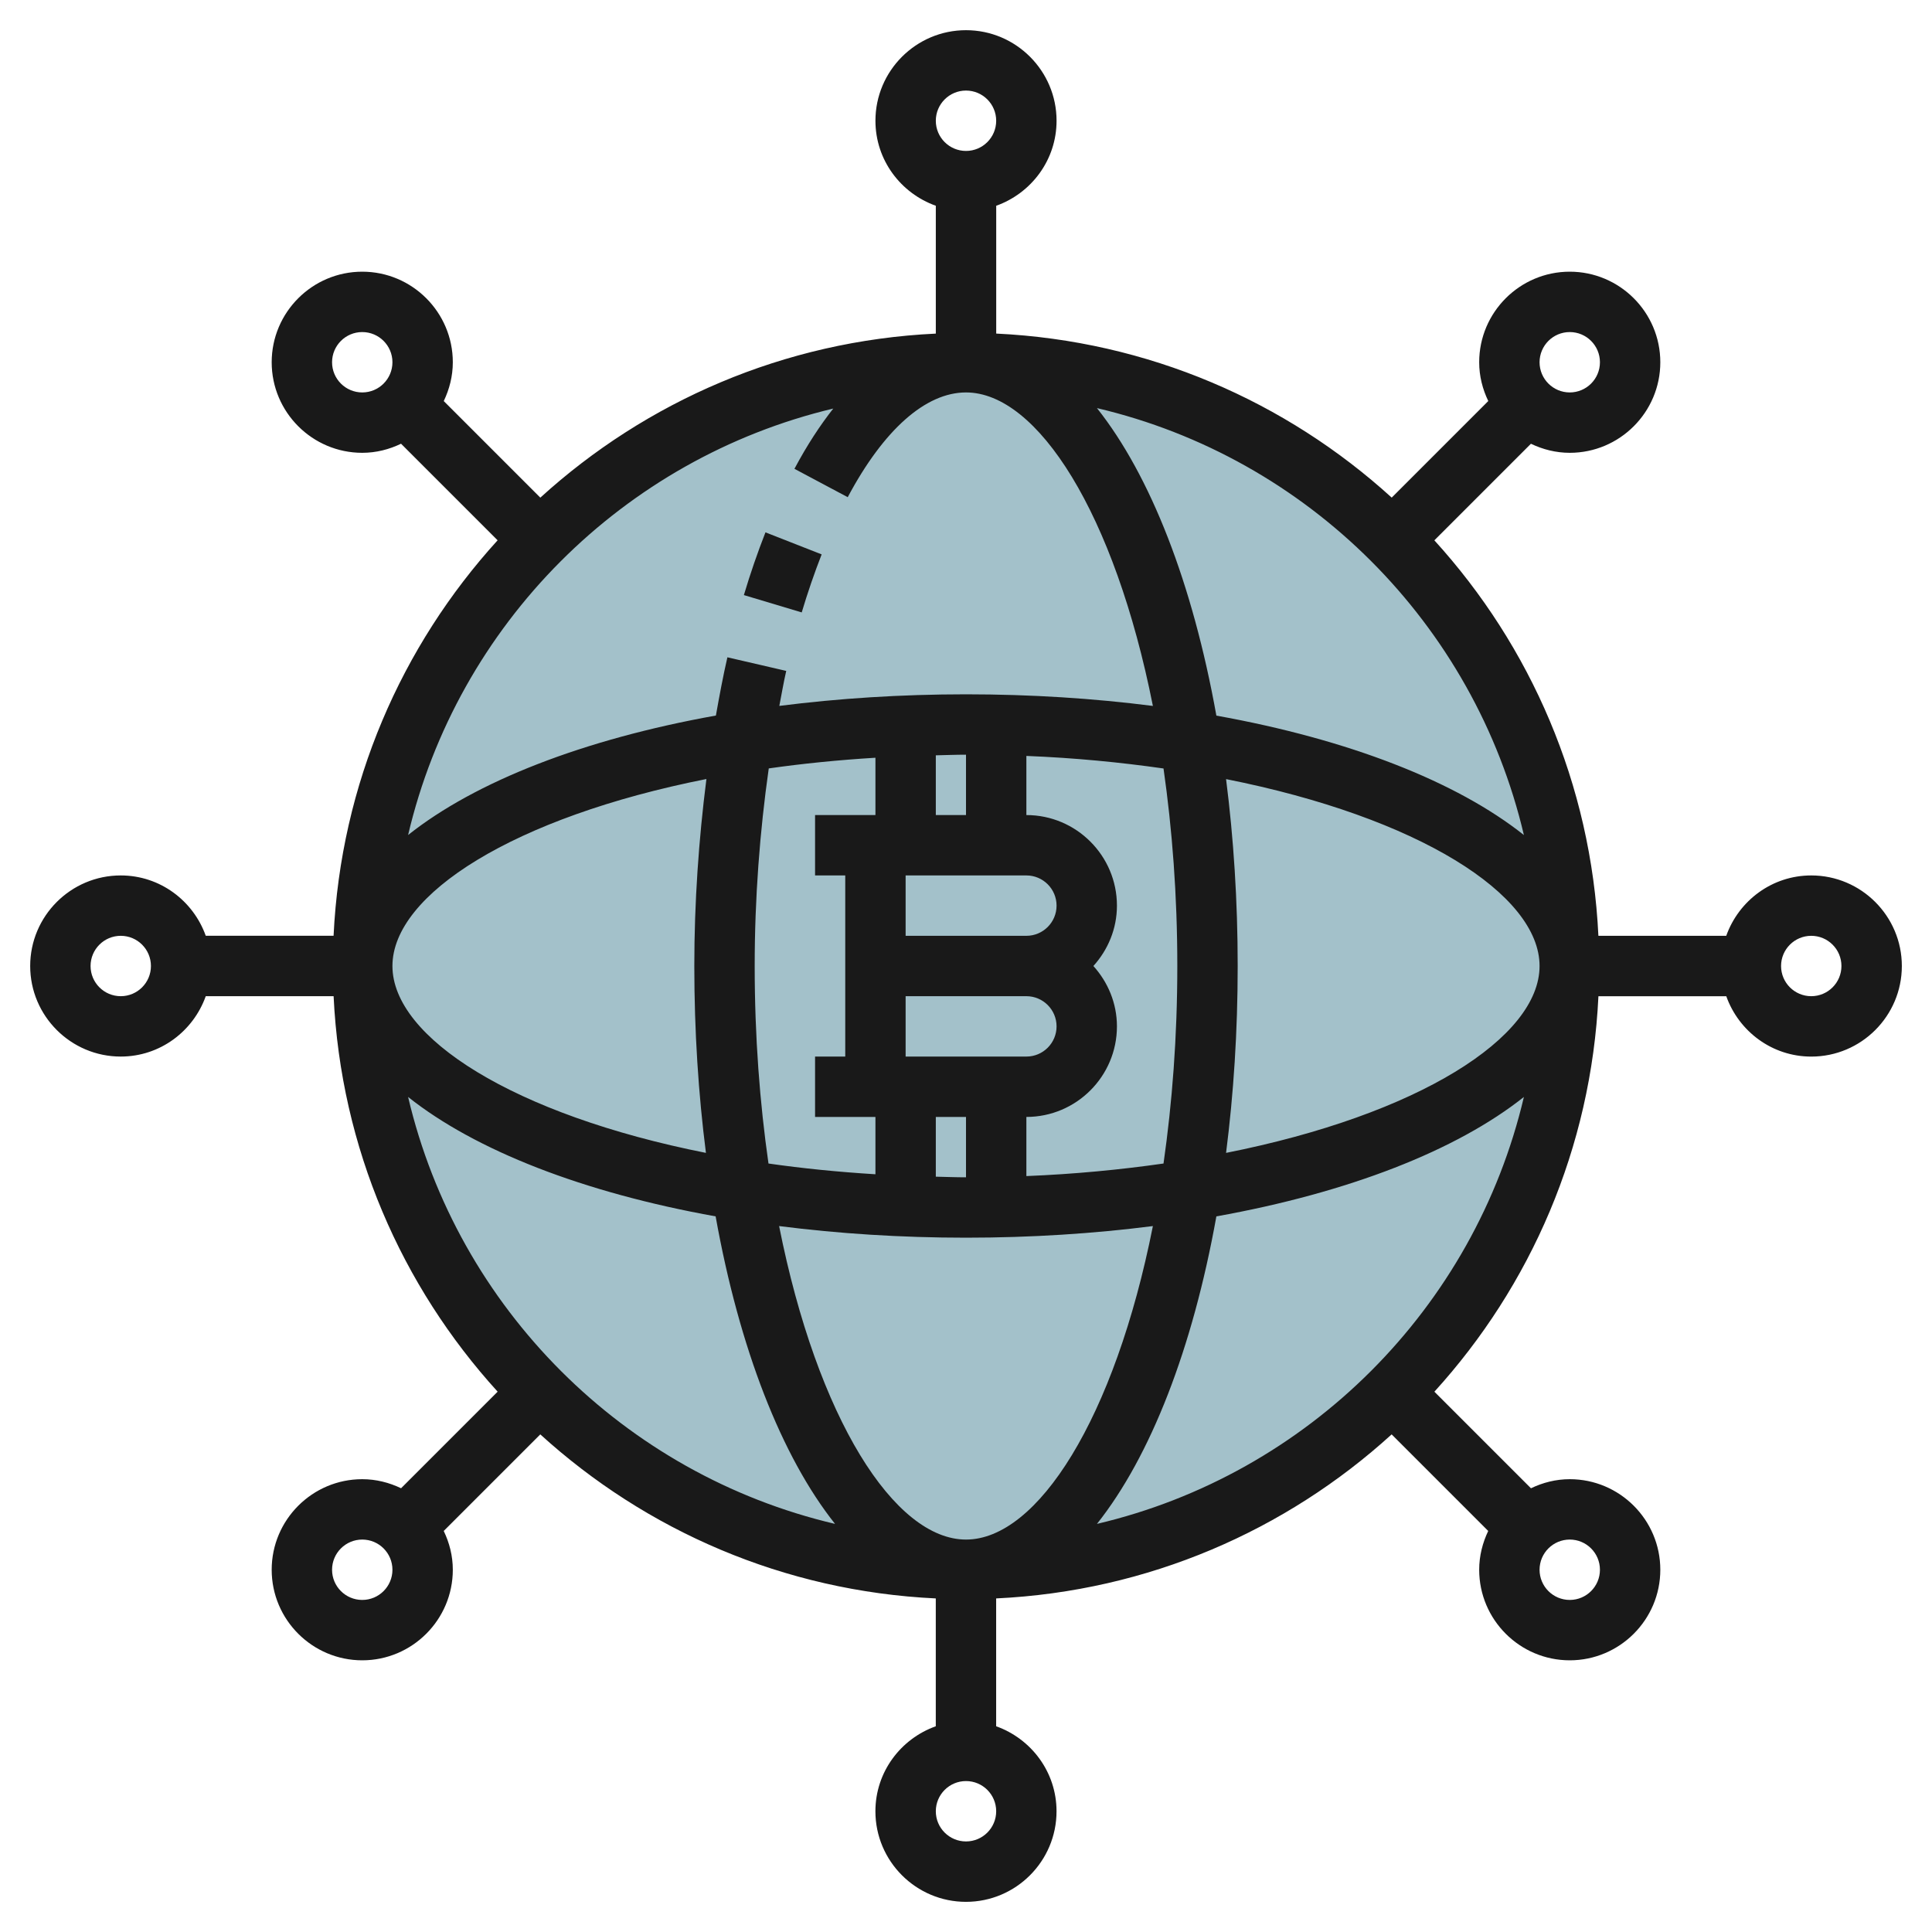
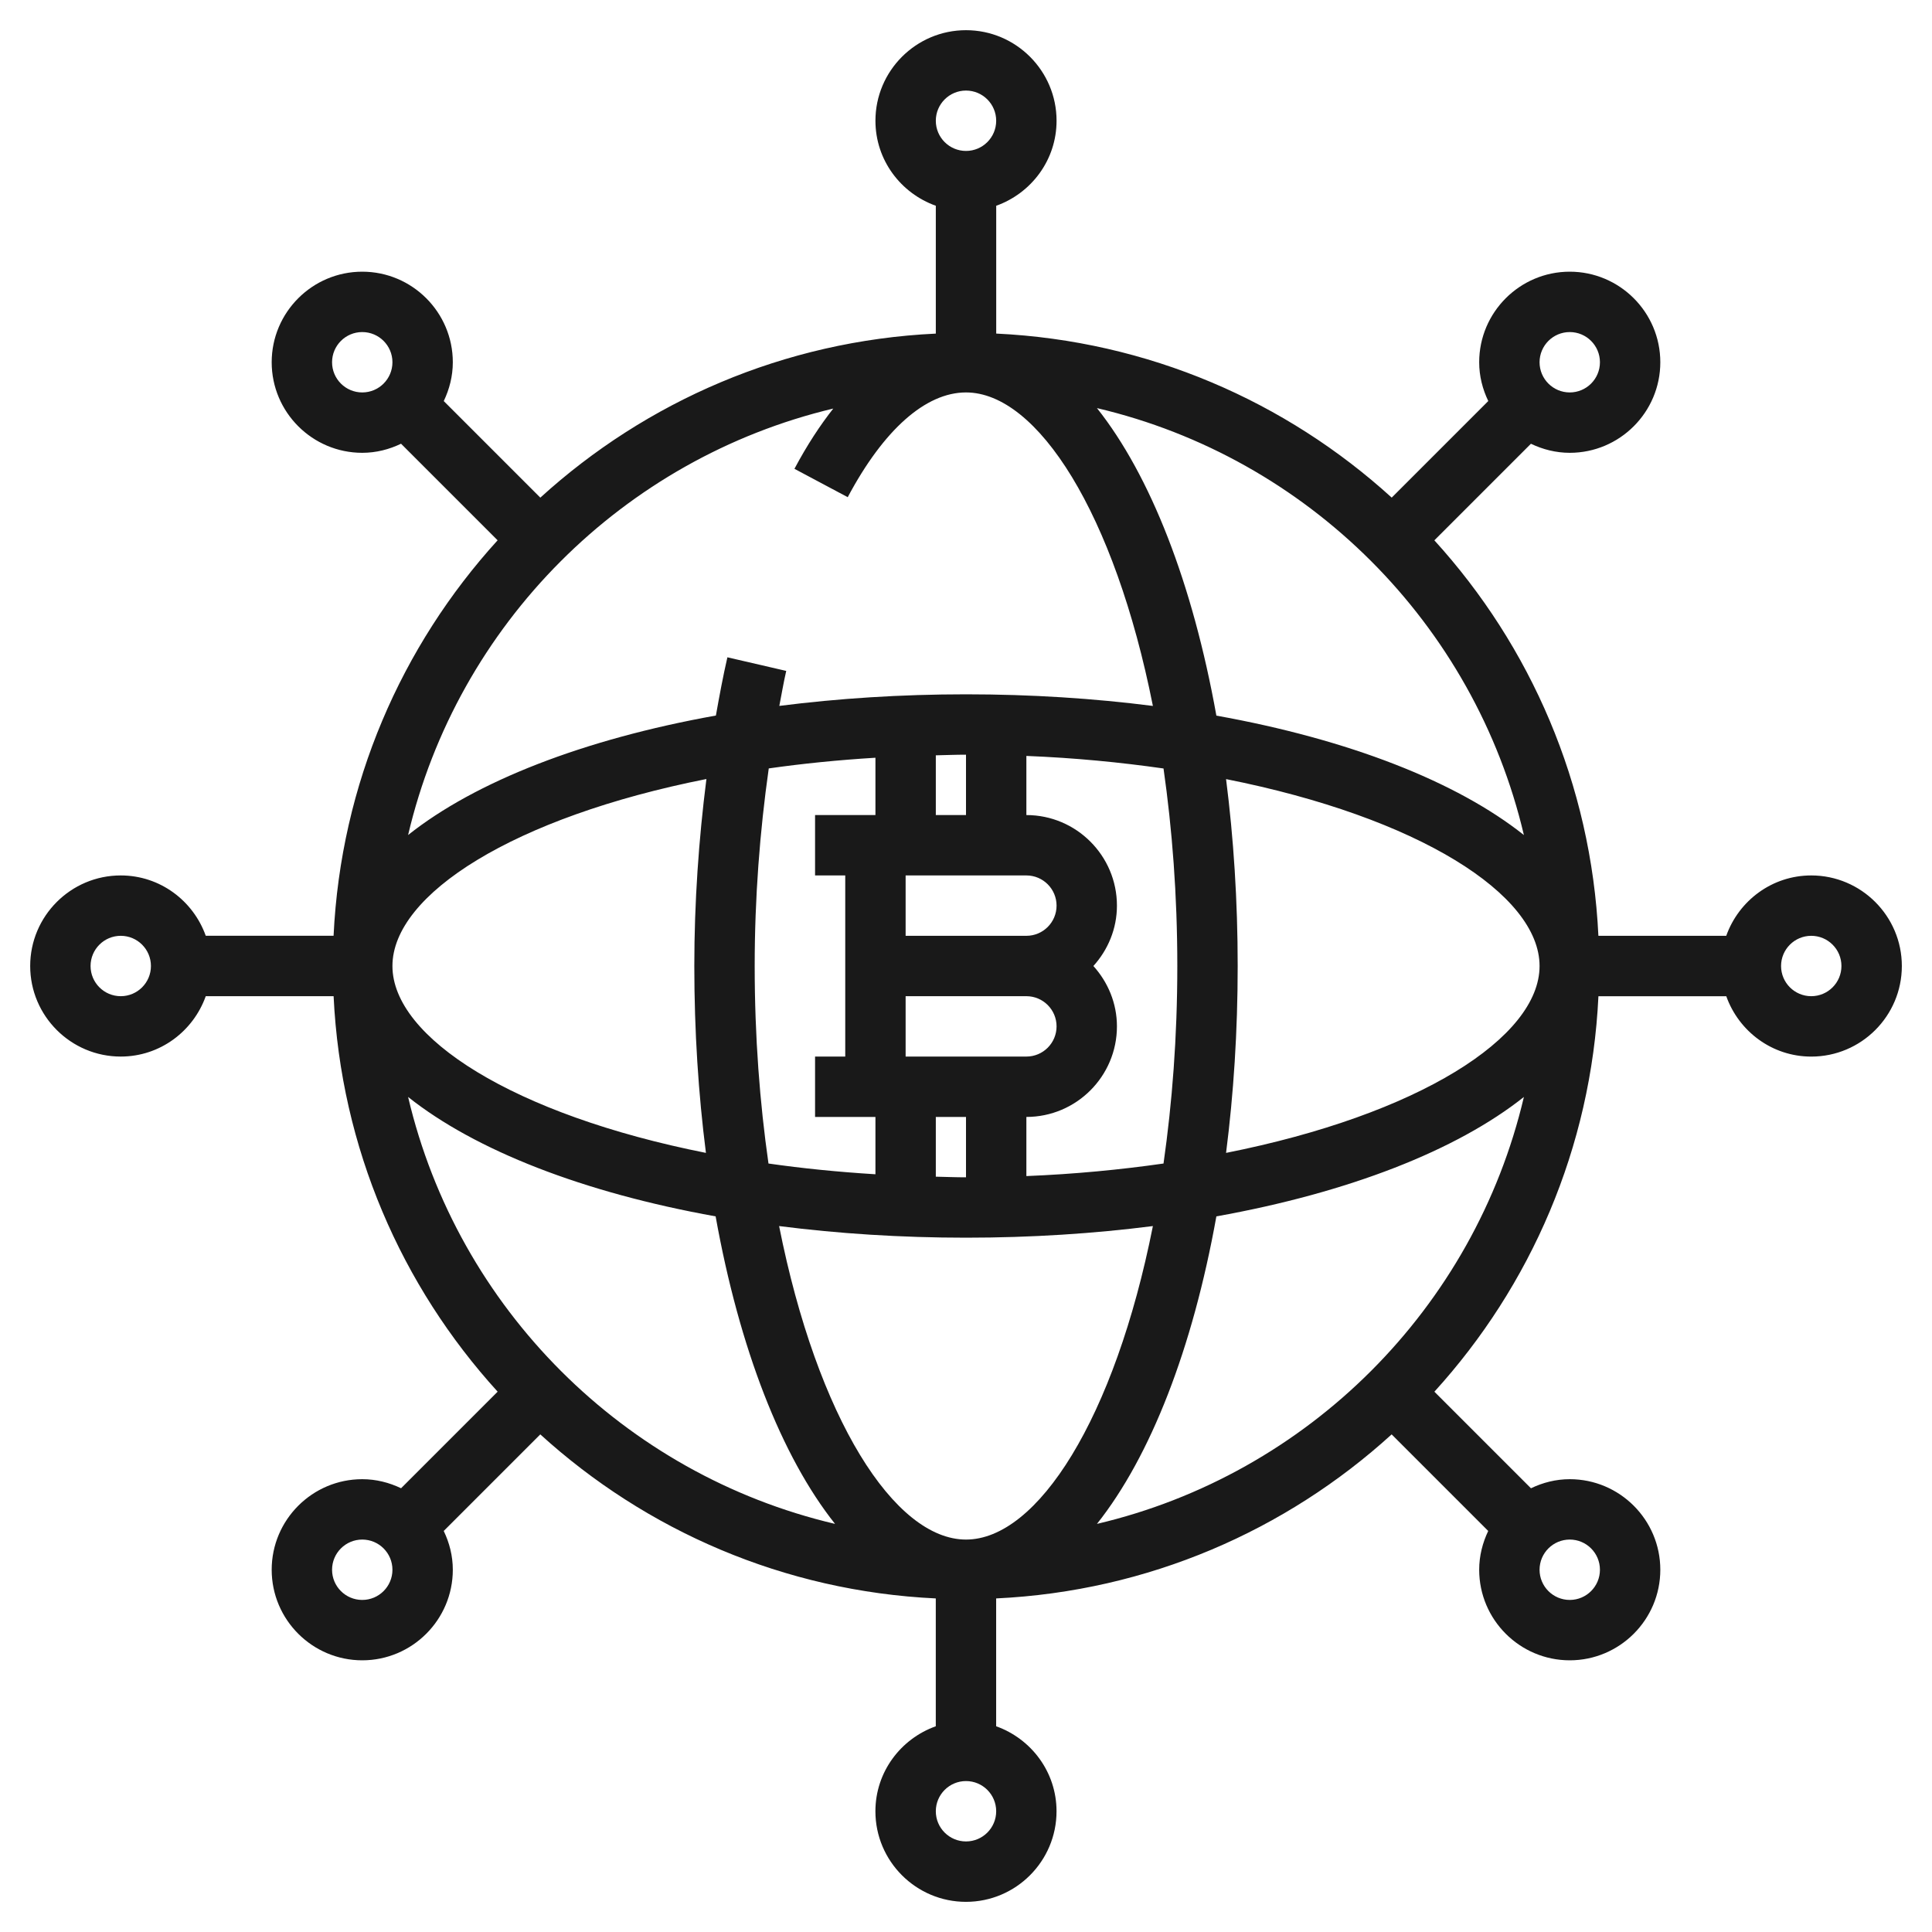
<svg xmlns="http://www.w3.org/2000/svg" id="Layer_3" enable-background="new 0 0 64 64" height="512" viewBox="0 0 64 64" width="512">
  <g>
-     <circle cx="32" cy="32.001" fill="#a3c1ca" r="20" />
    <g fill="#191919">
-       <path d="m24.642 19.713 1.916.574c.199-.666.422-1.312.66-1.922l-1.861-.73c-.259.661-.501 1.359-.715 2.078z" />
      <path d="m60 29c-1.302 0-2.402.839-2.816 2h-4.235c-.239-5.035-2.25-9.602-5.434-13.101l3.199-3.199c.392.187.824.3 1.286.3 1.654 0 3-1.346 3-3s-1.346-3-3-3-3 1.346-3 3c0 .462.113.894.301 1.285l-3.199 3.199c-3.5-3.184-8.067-5.195-13.101-5.434v-4.234c1.16-.414 1.999-1.514 1.999-2.816 0-1.654-1.346-3-3-3s-3 1.346-3 3c0 1.302.839 2.402 2 2.816v4.235c-5.035.239-9.602 2.25-13.101 5.434l-3.199-3.199c.187-.392.3-.824.3-1.286 0-1.654-1.346-3-3-3s-3 1.346-3 3 1.346 3 3 3c.462 0 .894-.113 1.285-.301l3.199 3.199c-3.184 3.5-5.195 8.067-5.434 13.101h-4.234c-.414-1.16-1.514-1.999-2.816-1.999-1.654 0-3 1.346-3 3s1.346 3 3 3c1.302 0 2.402-.839 2.816-2h4.235c.239 5.035 2.25 9.602 5.434 13.101l-3.199 3.199c-.392-.187-.824-.3-1.286-.3-1.654 0-3 1.346-3 3s1.346 3 3 3 3-1.346 3-3c0-.462-.113-.894-.301-1.285l3.199-3.199c3.5 3.184 8.067 5.195 13.101 5.434v4.235c-1.161.414-2 1.514-2 2.816 0 1.654 1.346 3 3 3s3-1.346 3-3c0-1.302-.839-2.402-2-2.816v-4.235c5.035-.239 9.602-2.25 13.101-5.434l3.199 3.199c-.186.391-.299.823-.299 1.285 0 1.654 1.346 3 3 3s3-1.346 3-3-1.346-3-3-3c-.462 0-.894.113-1.285.301l-3.199-3.199c3.184-3.5 5.195-8.067 5.434-13.101h4.235c.414 1.161 1.514 2 2.816 2 1.654 0 3-1.346 3-3s-1.347-3.001-3.001-3.001zm-31.918-12.53c1.191-2.238 2.582-3.47 3.918-3.47 2.369 0 4.925 4.009 6.191 10.385-1.951-.249-4.027-.385-6.191-.385-2.162 0-4.235.136-6.184.384.076-.387.142-.785.229-1.159l-1.949-.451c-.144.623-.264 1.274-.381 1.929-4.382.786-7.964 2.183-10.196 3.958 1.638-6.974 7.118-12.468 14.084-14.127-.432.549-.864 1.202-1.286 1.996zm10.918 15.53c0 2.348-.17 4.535-.457 6.543-1.427.204-2.939.351-4.543.416v-1.959c1.654 0 3-1.346 3-3 0-.771-.301-1.468-.78-2 .48-.532.78-1.229.78-2 0-1.654-1.346-3-3-3v-1.959c1.604.064 3.116.212 4.543.416.287 2.008.457 4.195.457 6.543zm-14 0c0-2.246.169-4.453.466-6.545 1.121-.16 2.302-.279 3.534-.354v1.899h-2v2h1v6h-1v2h2v1.899c-1.236-.076-2.419-.195-3.543-.356-.287-2.008-.457-4.195-.457-6.543zm10 2c0 .552-.448 1-1 1h-4v-2h4c.552 0 1 .448 1 1zm-1-3h-4v-2h4c.552 0 1 .448 1 1s-.448 1-1 1zm-2-4h-1v-1.979c.334-.007.66-.021 1-.021zm-1 10h1v2c-.34 0-.666-.014-1-.021zm-7.599-11.194c-.254 1.998-.401 4.08-.401 6.194 0 2.164.136 4.24.385 6.191-6.376-1.266-10.385-3.822-10.385-6.191 0-2.371 4.016-4.929 10.401-6.194zm.305 14.488c.786 4.378 2.183 7.956 3.956 10.187-6.994-1.642-12.5-7.149-14.143-14.143 2.231 1.774 5.809 3.17 10.187 3.956zm2.103.321c1.951.249 4.027.385 6.191.385s4.24-.136 6.191-.385c-1.266 6.376-3.822 10.385-6.191 10.385s-4.925-4.009-6.191-10.385zm14.485-.321c4.378-.786 7.956-2.183 10.187-3.956-1.642 6.994-7.149 12.5-14.143 14.143 1.774-2.231 3.17-5.809 3.956-10.187zm.321-2.103c.249-1.951.385-4.027.385-6.191s-.136-4.24-.385-6.191c6.376 1.266 10.385 3.822 10.385 6.191s-4.009 4.925-10.385 6.191zm-.321-14.485c-.786-4.378-2.183-7.956-3.956-10.187 6.994 1.642 12.5 7.149 14.143 14.143-2.231-1.774-5.809-3.17-10.187-3.956zm11.706-12.706c.552 0 1 .448 1 1s-.448 1-1 1-1-.448-1-1 .448-1 1-1zm-20-8c.552 0 1 .448 1 1s-.448 1-1 1-1-.448-1-1 .448-1 1-1zm-21 9c0-.552.448-1 1-1s1 .448 1 1-.448 1-1 1-1-.448-1-1zm-7 21c-.552 0-1-.448-1-1s.448-1 1-1 1 .448 1 1-.448 1-1 1zm8 20c-.552 0-1-.448-1-1s.448-1 1-1 1 .448 1 1-.448 1-1 1zm20 8c-.552 0-1-.448-1-1s.448-1 1-1 1 .448 1 1-.448 1-1 1zm21-9c0 .552-.448 1-1 1s-1-.448-1-1 .448-1 1-1 1 .448 1 1zm7-19c-.552 0-1-.448-1-1s.448-1 1-1 1 .448 1 1-.448 1-1 1z" />
    </g>
  </g>
</svg>